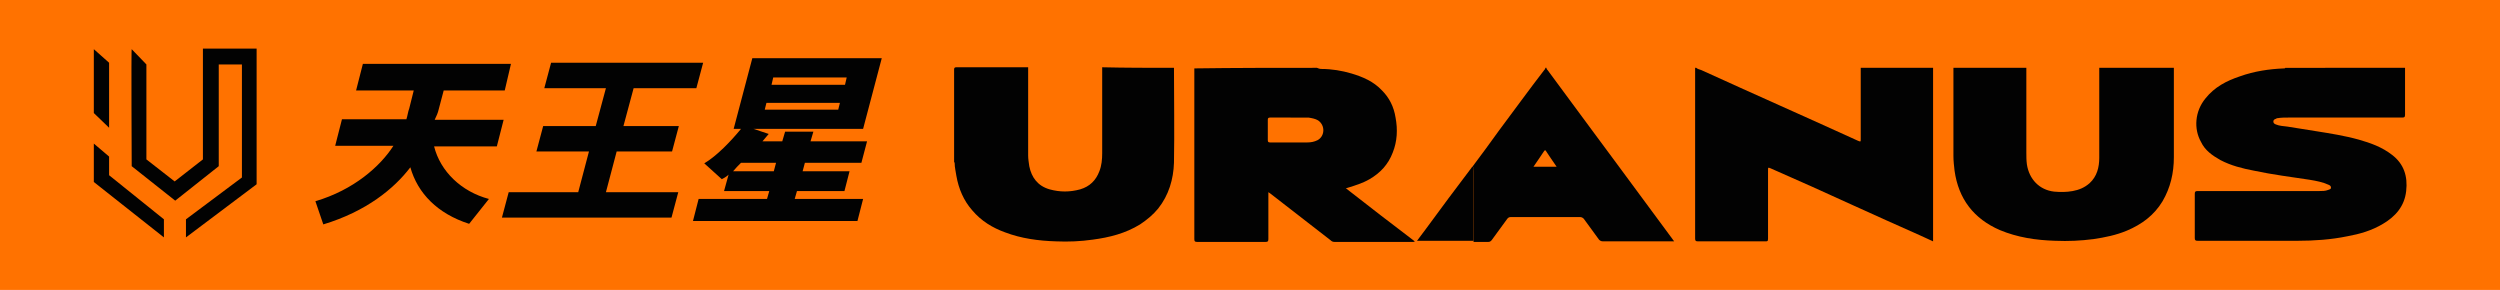
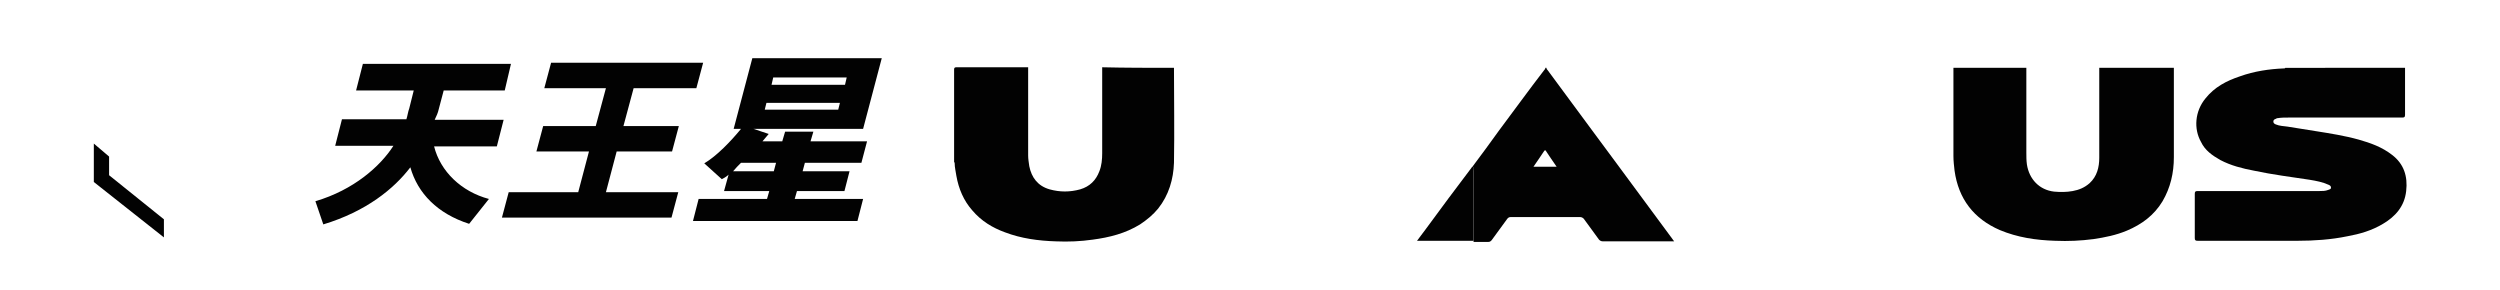
<svg xmlns="http://www.w3.org/2000/svg" version="1.1" id="圖層_1" x="0px" y="0px" viewBox="0 0 442.3 51.3" style="enable-background:new 0 0 442.3 51.3;" xml:space="preserve">
  <style type="text/css">
	.st0{fill:#FF7200;}
	.st1{fill:#020202;}
</style>
  <g>
    <g>
-       <rect class="st0" width="442.3" height="51.3" />
-     </g>
+       </g>
    <g>
      <g>
-         <polygon class="st1" points="16.6,8.7 16.6,20 19.3,22.6 19.3,11.1    " />
        <polygon class="st1" points="19.3,31 19.3,27.7 16.6,25.4 16.6,32.2 29,42 29,38.8    " />
-         <path class="st1" d="M45.4,8.6h-9.5v19.6l-5,3.9l-5-3.9V11.4l-2.6-2.7c-0.1-0.1,0,20.7,0,20.7l7.7,6.1l7.7-6.1v-18h4.1v20     l-9.9,7.4V42l12.5-9.4V8.6z" />
      </g>
      <g>
        <g>
-           <path class="st1" d="M233,12c0.2,0.1,0.5,0.2,0.8,0.2c1.8,0,3.6,0.3,5.3,0.8c2,0.6,3.9,1.4,5.4,3c1.3,1.3,2.1,2.9,2.4,4.8      c0.4,2.1,0.3,4.2-0.5,6.2c-0.8,2.1-2.2,3.6-4.1,4.7c-1.2,0.7-2.5,1.1-3.8,1.5c-0.1,0-0.2,0.1-0.4,0.1c4.1,3.2,8.1,6.3,12.2,9.4      c-0.1,0.1-0.2,0.1-0.3,0.1c-4.6,0-9.2,0-13.9,0c-0.3,0-0.5-0.1-0.7-0.3c-3.6-2.8-7.1-5.5-10.7-8.3c-0.1-0.1-0.2-0.1-0.3-0.2      c0,0.2,0,0.4,0,0.5c0,2.6,0,5.2,0,7.8c0,0.4-0.1,0.5-0.5,0.5c-4,0-8.1,0-12.1,0c-0.4,0-0.5-0.1-0.5-0.5c0-9.9,0-19.8,0-29.7      c0-0.2,0-0.3,0-0.5C218.5,12,225.8,12,233,12z M228.1,20.8C228.1,20.8,228.1,20.8,228.1,20.8c-1.1,0-2.3,0-3.4,0      c-0.3,0-0.4,0.1-0.4,0.4c0,1.2,0,2.4,0,3.6c0,0.3,0.1,0.4,0.4,0.4c2.2,0,4.4,0,6.6,0c0.6,0,1.2-0.1,1.8-0.4      c1.3-0.7,1.4-2.6,0.1-3.5c-0.5-0.3-1.1-0.4-1.7-0.5C230.3,20.8,229.2,20.8,228.1,20.8z" />
-           <path class="st1" d="M342,12c0,0.2,0,0.3,0,0.5c0,9.9,0,19.8,0,29.6c0,0.2,0,0.3,0,0.6c-0.8-0.4-1.6-0.7-2.4-1.1      c-4-1.8-7.9-3.5-11.8-5.3c-4.8-2.2-9.7-4.4-14.5-6.5c-0.5-0.2-0.5-0.2-0.5,0.3c0,4,0,8.1,0,12.1c0,0.5-0.1,0.5-0.5,0.5      c-4,0-8,0-11.9,0c-0.4,0-0.5-0.1-0.5-0.5c0-9.9,0-19.8,0-29.7c0-0.2,0-0.3,0-0.5c0.1,0,0.1,0,0.2,0c0.2,0.2,0.6,0.3,0.9,0.4      c9.2,4.2,18.5,8.3,27.7,12.5c0.5,0.2,0.5,0.2,0.5-0.3c0-4.2,0-8.4,0-12.6C333.3,12,337.7,12,342,12z" />
          <path class="st1" d="M425.5,12c0,1.2,0,2.4,0,3.7c0,1.5,0,3.1,0,4.6c0,0.4-0.1,0.5-0.5,0.5c-6.7,0-13.4,0-20.2,0      c-0.6,0-1.2,0-1.8,0.1c-0.1,0-0.2,0-0.3,0.1c-0.3,0.1-0.5,0.2-0.5,0.5c0,0.3,0.2,0.4,0.4,0.5c0.7,0.3,1.4,0.3,2.1,0.4      c1.7,0.3,3.3,0.5,5,0.8c2.5,0.4,5.1,0.8,7.6,1.5c2.1,0.6,4.1,1.3,5.9,2.7c2.1,1.6,2.8,3.8,2.5,6.4c-0.3,2.7-1.9,4.5-4.1,5.8      c-2,1.2-4.1,1.8-6.3,2.2c-2.9,0.6-5.9,0.8-8.8,0.8c-5.9,0-11.8,0-17.7,0c-0.4,0-0.5-0.1-0.5-0.5c0-2.6,0-5.2,0-7.8      c0-0.4,0.1-0.5,0.5-0.5c7.2,0,14.3,0,21.5,0c0.6,0,1.1,0,1.6-0.2c0.2-0.1,0.5-0.1,0.5-0.4c0-0.3-0.2-0.4-0.4-0.5      c-1.1-0.5-2.2-0.7-3.4-0.9c-3.3-0.5-6.5-0.9-9.8-1.6c-2.1-0.4-4.1-0.9-6-1.9c-1.4-0.8-2.7-1.7-3.4-3.2c-1.3-2.3-1.1-5.4,0.8-7.7      c1.6-2,3.7-3.1,6.1-3.9c2.5-0.9,5.2-1.3,7.8-1.4c0.1,0,0.2,0,0.2-0.1C411.3,12,418.4,12,425.5,12z" />
          <path class="st1" d="M384.6,12c0,5.3,0,10.5,0,15.8c0,2.8-0.6,5.4-2,7.8c-1.5,2.5-3.7,4.1-6.3,5.2c-1.9,0.8-3.9,1.2-5.9,1.5      c-2.3,0.3-4.5,0.4-6.8,0.3c-3.4-0.1-6.7-0.6-9.8-1.9c-4.6-2-7.3-5.5-8-10.5c-0.1-0.9-0.2-1.7-0.2-2.6c0-5.1,0-10.2,0-15.2      c0-0.1,0-0.3,0-0.4c4.3,0,8.6,0,12.9,0c0,0.2,0,0.4,0,0.6c0,4.8,0,9.6,0,14.4c0,0.7,0,1.4,0.1,2.1c0.4,2.6,2.2,4.5,4.8,4.8      c1.1,0.1,2.2,0.1,3.3-0.1c1.1-0.2,2.1-0.6,3-1.4c1.3-1.2,1.7-2.8,1.7-4.5c0-5.3,0-10.6,0-15.9C375.9,12,380.3,12,384.6,12z" />
          <path class="st1" d="M207.7,12c0,5.6,0.1,11.2,0,16.8c-0.1,2.9-0.9,5.7-2.8,8.1c-0.9,1.1-2,2-3.2,2.8c-2.6,1.6-5.4,2.3-8.4,2.7      c-2.1,0.3-4.3,0.4-6.5,0.3c-3.1-0.1-6.1-0.5-9-1.6c-2.2-0.8-4.2-2-5.8-3.9c-1.5-1.7-2.4-3.8-2.8-6.1c-0.1-0.7-0.3-1.5-0.3-2.2      c0-0.1,0-0.2-0.1-0.2c0-5.5,0-10.9,0-16.4c0-0.3,0.1-0.4,0.4-0.4c4.2,0,8.4,0,12.7,0c0,0.1,0,0.2,0,0.3c0,5.1,0,10.2,0,15.3      c0,0.6,0.1,1.2,0.2,1.9c0.4,2,1.5,3.5,3.6,4.1c1.8,0.5,3.6,0.5,5.4,0c1.7-0.5,2.8-1.6,3.4-3.2c0.4-1,0.5-2.1,0.5-3.2      c0-5.1,0-10.1,0-15.2C199.1,12,203.4,12,207.7,12z" />
          <path class="st1" d="M260.5,29.5c1.6-2.1,3.1-4.2,4.7-6.4c2.7-3.6,5.3-7.2,8-10.7c0.1-0.1,0.2-0.2,0.2-0.4c0.1,0,0.1,0,0.2,0      c0,0.2,0.1,0.3,0.2,0.4c2.7,3.7,5.5,7.4,8.2,11.1c1.3,1.8,2.7,3.6,4,5.4c3.3,4.5,6.6,8.9,9.9,13.4c0.1,0.1,0.1,0.2,0.3,0.4      c-0.2,0-0.3,0-0.5,0c-4,0-8.1,0-12.1,0c-0.3,0-0.5-0.1-0.7-0.3c-0.9-1.2-1.8-2.5-2.7-3.7c-0.2-0.2-0.4-0.3-0.7-0.3      c-4.1,0-8.1,0-12.2,0c-0.3,0-0.5,0.1-0.7,0.4c-0.9,1.2-1.8,2.5-2.7,3.7c-0.2,0.2-0.3,0.3-0.6,0.3c-0.9,0-1.7,0-2.6,0      c0-0.2,0-0.3,0-0.5c0-4,0-8.1,0-12.1C260.6,29.8,260.8,29.6,260.5,29.5z M271.3,29.5c1.4,0,2.7,0,4.1,0c-0.7-1-1.3-1.9-1.9-2.8      c-0.1-0.2-0.2-0.1-0.3,0C272.6,27.6,272,28.5,271.3,29.5z" />
          <path class="st1" d="M260.5,29.5c0.3,0.1,0.2,0.3,0.2,0.5c0,4,0,8.1,0,12.1c0,0.2,0,0.3,0,0.5c-2.8,0-5.6,0-8.4,0      c-0.5,0-1,0-1.6,0c0.5-0.7,1-1.3,1.5-2c2.7-3.7,5.4-7.3,8.2-11C260.3,29.6,260.4,29.6,260.5,29.5z" />
        </g>
      </g>
      <g>
        <path class="st1" d="M57.2,39.7l-1.4-4.1c6.8-2,11.5-6.2,13.8-9.8H59.3l1.2-4.7h11.4c0.2-0.6,0.3-1.4,0.5-1.9l0.8-3.2H63l1.2-4.7     h26.2L89.3,16H78.5l-0.9,3.4c-0.1,0.5-0.4,1.2-0.7,1.8h12.2l-1.2,4.7H76.8c1.1,4.4,4.8,8,9.7,9.3L83,39.6     c-5.6-1.8-9.1-5.4-10.4-10C69.7,33.4,64.8,37.4,57.2,39.7z" />
        <path class="st1" d="M118.8,38.5h-30L90,34h12.3l1.9-7.2h-9.3l1.2-4.5h9.3l1.8-6.7H96.3l1.2-4.5h26.9l-1.2,4.5h-11.1l-1.8,6.7     h9.8l-1.2,4.5h-9.8l-1.9,7.2H120L118.8,38.5z" />
        <path class="st1" d="M151.7,39.1h-29.1l1-3.9h12.1l0.4-1.4h-8l0.8-2.9c-0.4,0.4-1,0.7-1.2,0.8l-3.1-2.8c2.2-1.3,4.7-3.9,6.5-6.1     h-1.3l3.3-12.5h22.9l-3.3,12.5h-19.4l2.7,0.9c-0.3,0.4-0.8,0.9-1.1,1.3h3.5l0.5-1.7h5l-0.5,1.7h10l-1,3.8h-10l-0.4,1.5h8.3     l-0.9,3.5H141l-0.4,1.4h12.1L151.7,39.1z M136.9,30.3l0.4-1.5h-6.2c-0.5,0.5-1,1-1.4,1.5H136.9z M148.3,19.4l0.3-1.2h-13     l-0.3,1.2H148.3z M149.5,15l0.3-1.3h-13l-0.3,1.3H149.5z" />
      </g>
    </g>
  </g>
</svg>